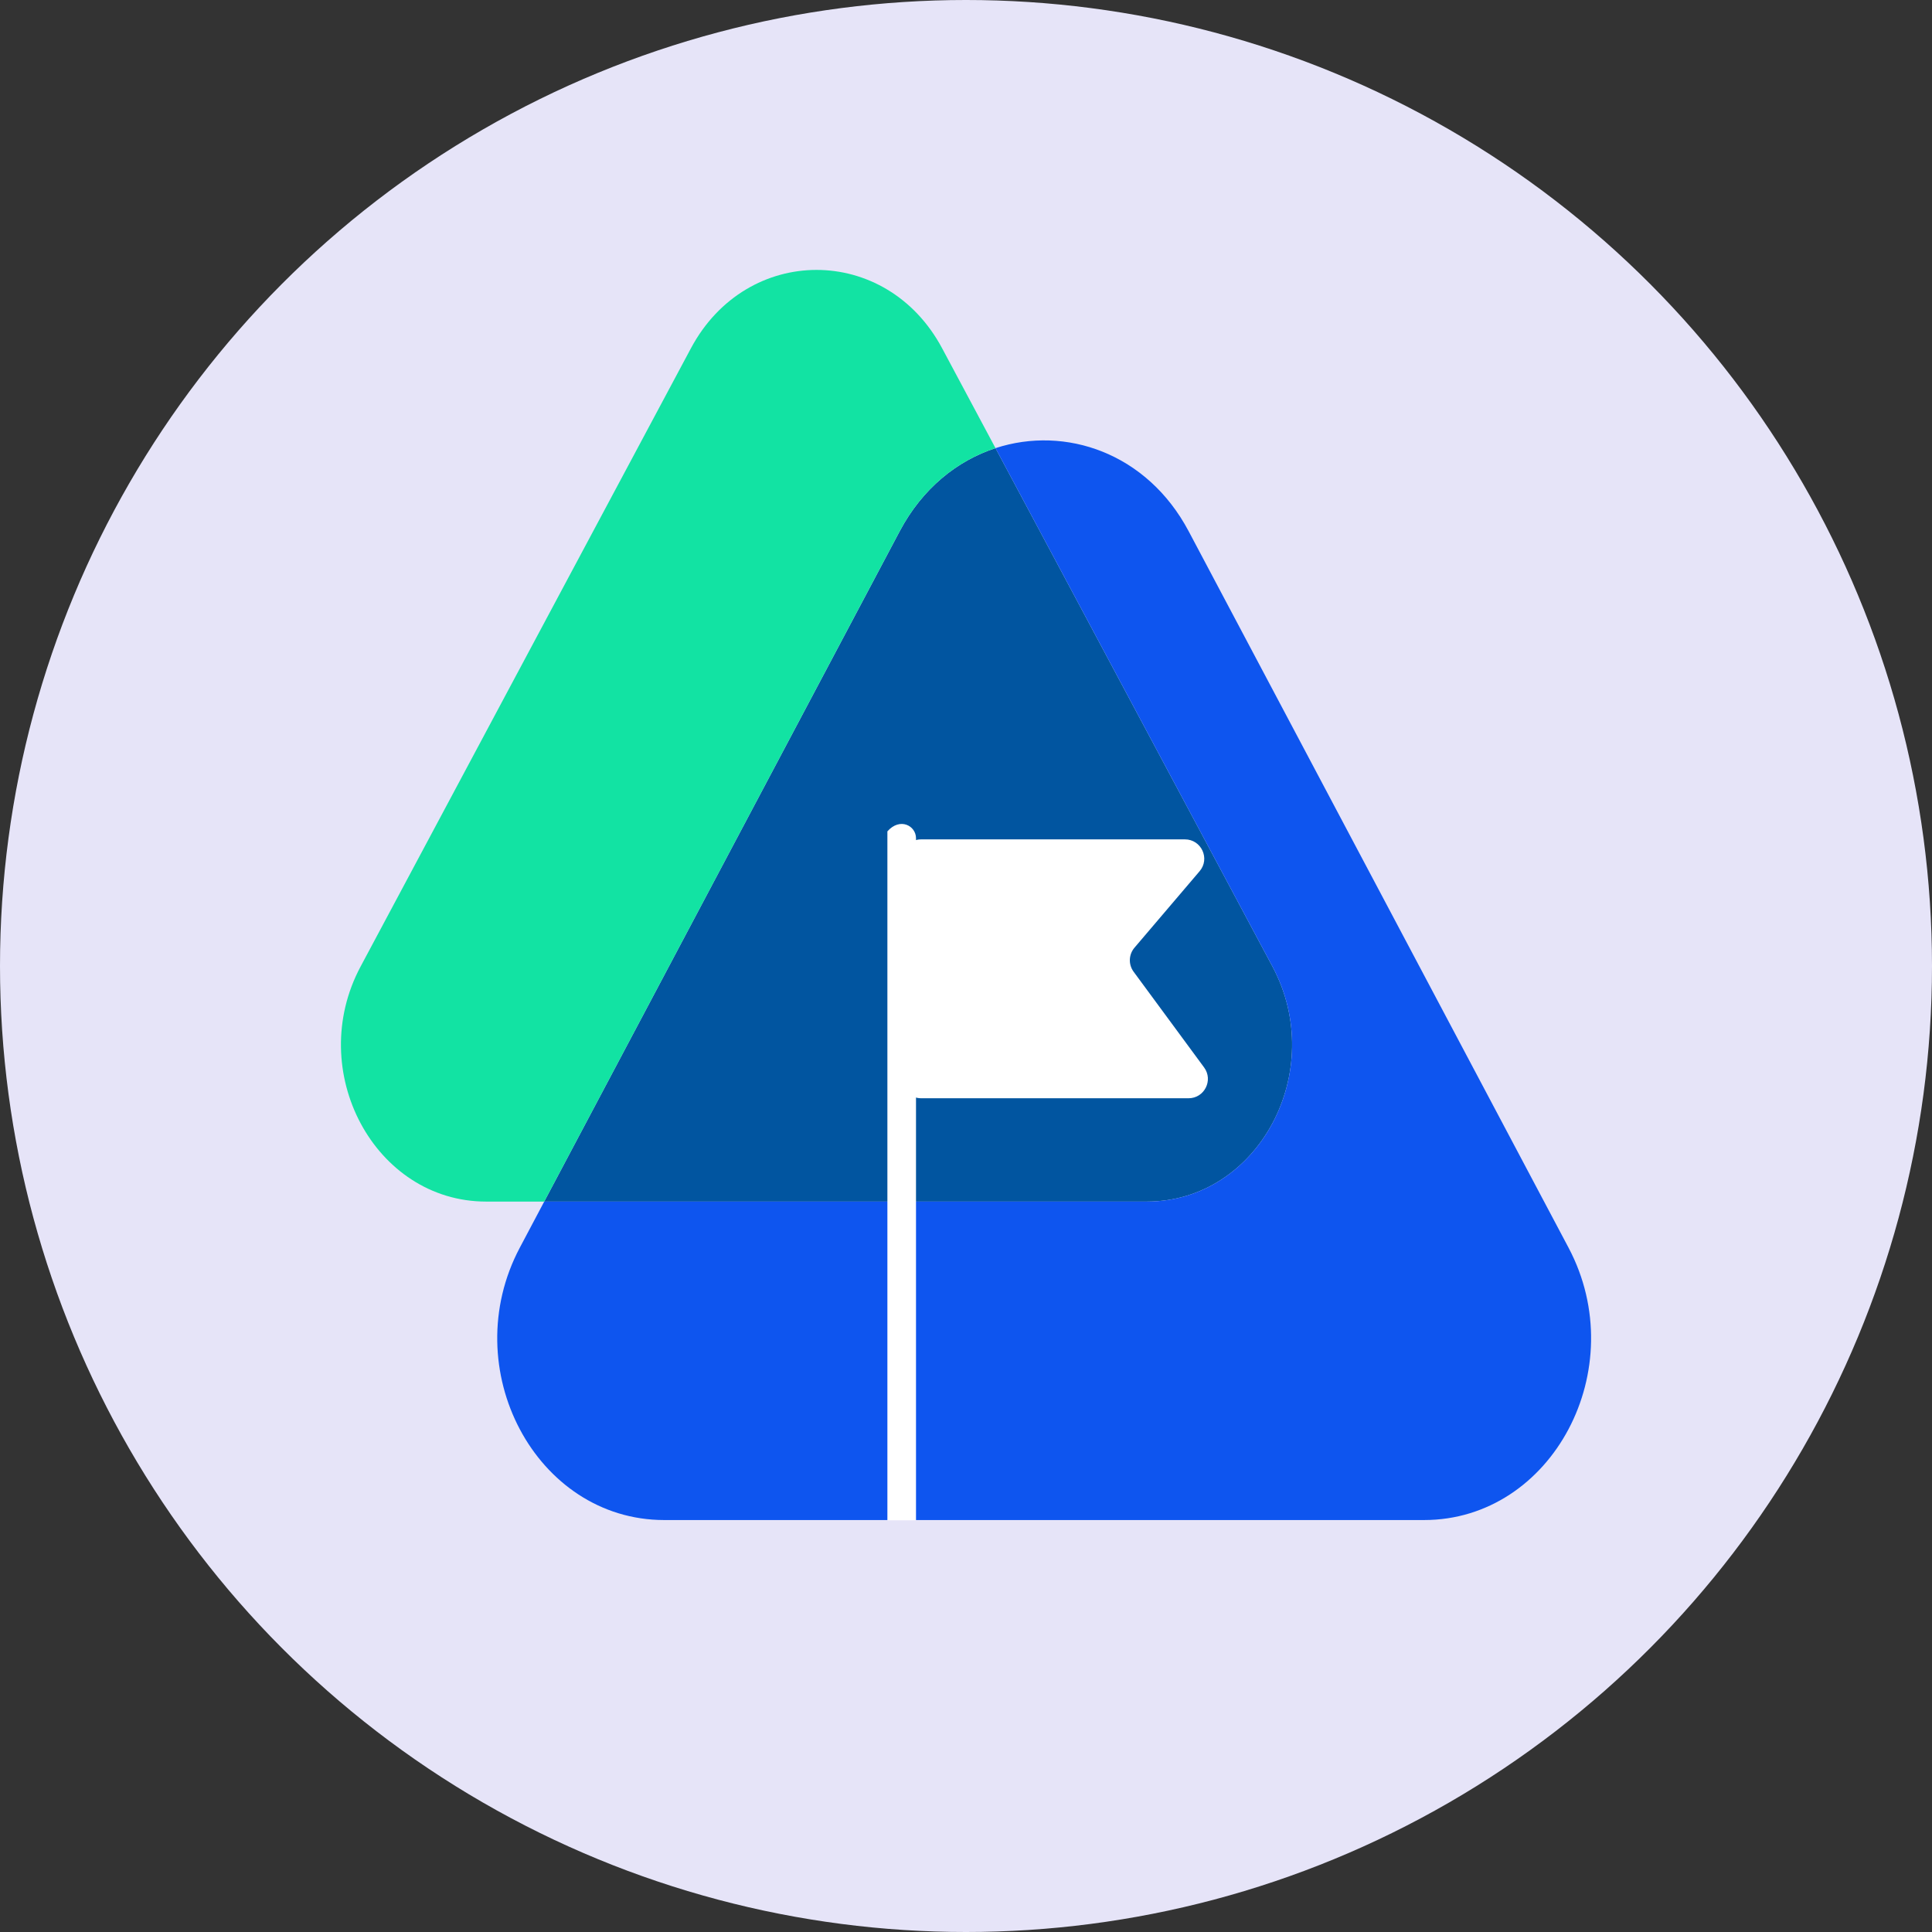
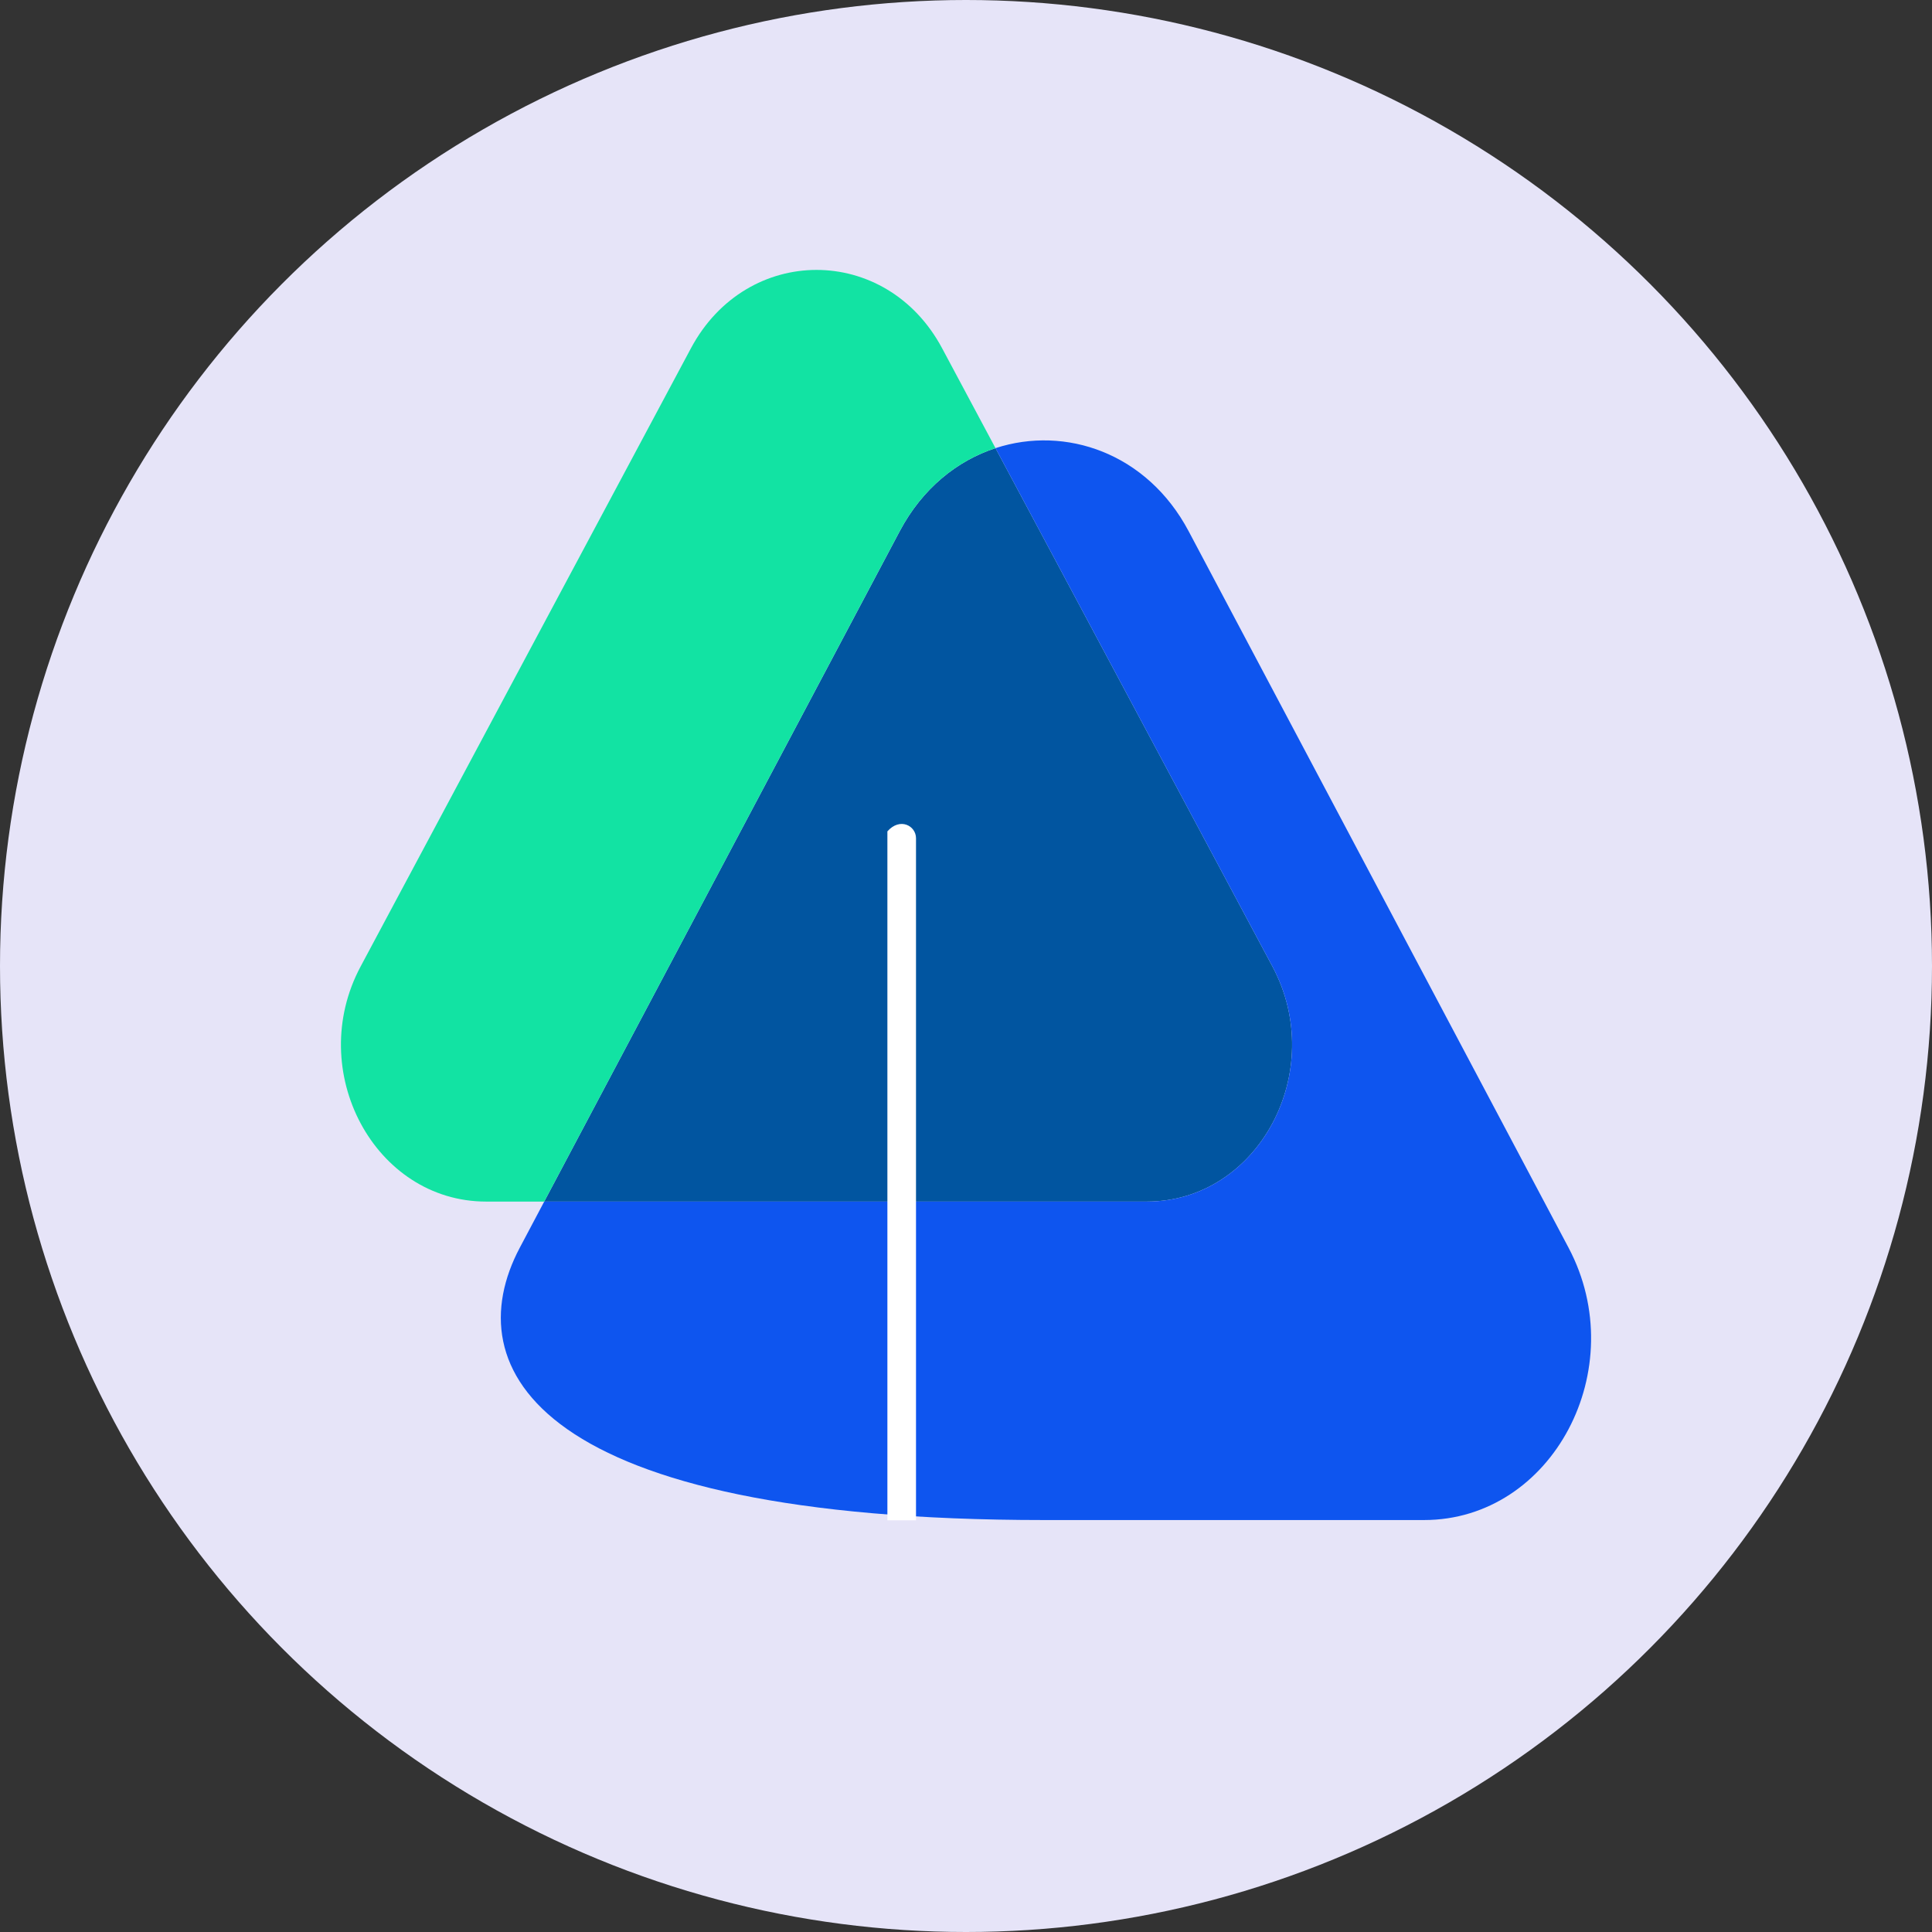
<svg xmlns="http://www.w3.org/2000/svg" width="48" height="48" viewBox="0 0 48 48" fill="none">
  <rect x="0" y="0" width="48" height="48" fill="#333333" stroke="none" />
  <circle cx="24" cy="24" r="24" fill="#E6E4F8" />
  <path fill-rule="evenodd" clip-rule="evenodd" d="M20.286 29.853H20.287H28.494C31.267 29.853 33.001 26.609 31.614 24.013L27.511 16.333L24.733 11.134C23.782 11.445 22.918 12.133 22.354 13.197L17.634 22.097L13.521 29.853H20.286Z" fill="#0155A0" />
-   <path fill-rule="evenodd" clip-rule="evenodd" d="M20.286 29.853H20.287H28.494C31.267 29.853 33.001 26.609 31.614 24.013L27.511 16.333L24.733 11.134C26.47 10.566 28.5 11.254 29.531 13.197L34.25 22.097L38.969 30.997C40.564 34.005 38.57 37.765 35.38 37.765H25.942H25.941H16.503C13.313 37.765 11.32 34.005 12.915 30.997L13.521 29.853H20.286Z" fill="#0E55EF" />
+   <path fill-rule="evenodd" clip-rule="evenodd" d="M20.286 29.853H20.287H28.494C31.267 29.853 33.001 26.609 31.614 24.013L27.511 16.333L24.733 11.134C26.47 10.566 28.5 11.254 29.531 13.197L34.25 22.097L38.969 30.997C40.564 34.005 38.57 37.765 35.38 37.765H25.942H25.941C13.313 37.765 11.32 34.005 12.915 30.997L13.521 29.853H20.286Z" fill="#0E55EF" />
  <path fill-rule="evenodd" clip-rule="evenodd" d="M24.733 11.134C23.781 11.445 22.918 12.133 22.353 13.197L17.634 22.097L13.521 29.853H12.079C9.305 29.853 7.572 26.609 8.959 24.013L13.062 16.333L17.166 8.653C18.553 6.057 22.02 6.057 23.407 8.653L24.733 11.134Z" fill="#12E3A3" />
  <path d="M22.047 37.772V20.656V20.655C22.361 20.299 22.758 20.516 22.758 20.826V37.772H22.047L22.047 37.772Z" fill="white" />
-   <path d="M22.884 20.854H29.438C29.848 20.854 30.07 21.334 29.804 21.645L28.185 23.546C28.041 23.716 28.032 23.962 28.164 24.142L29.916 26.521C30.149 26.838 29.923 27.286 29.529 27.286H22.885C22.619 27.286 22.404 27.071 22.404 26.806V21.334C22.404 21.069 22.619 20.854 22.885 20.854H22.884Z" fill="white" />
</svg>